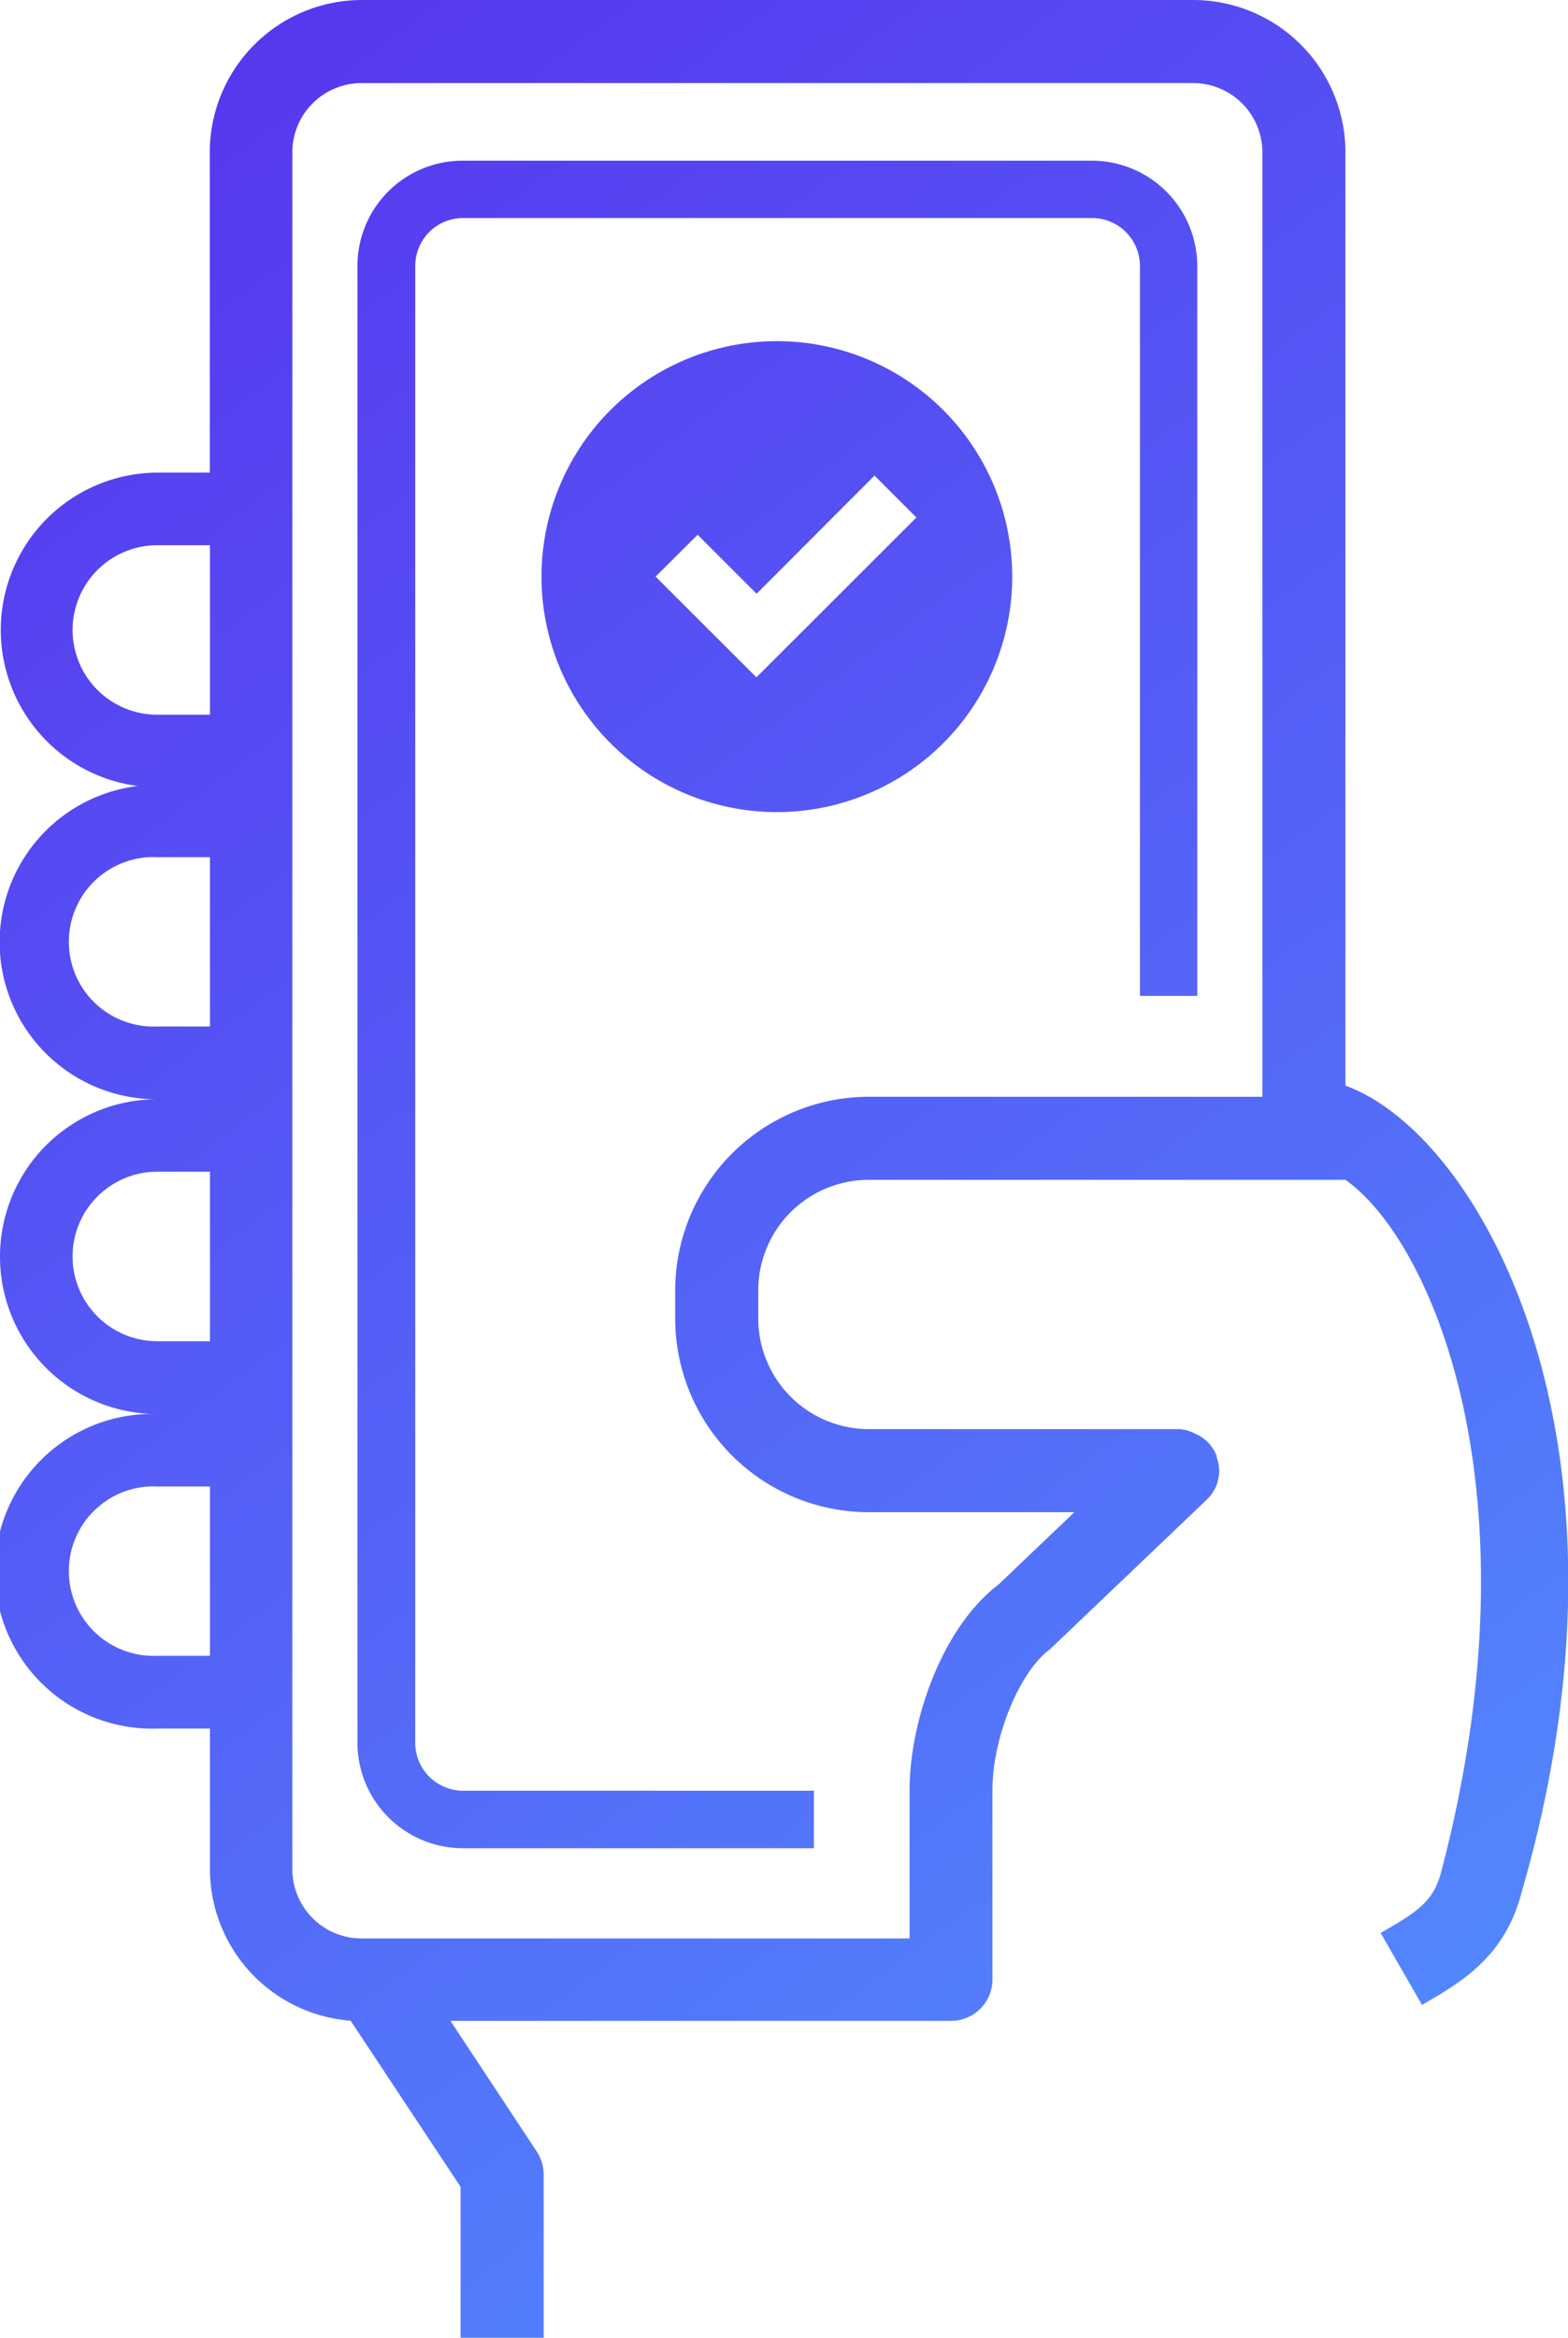
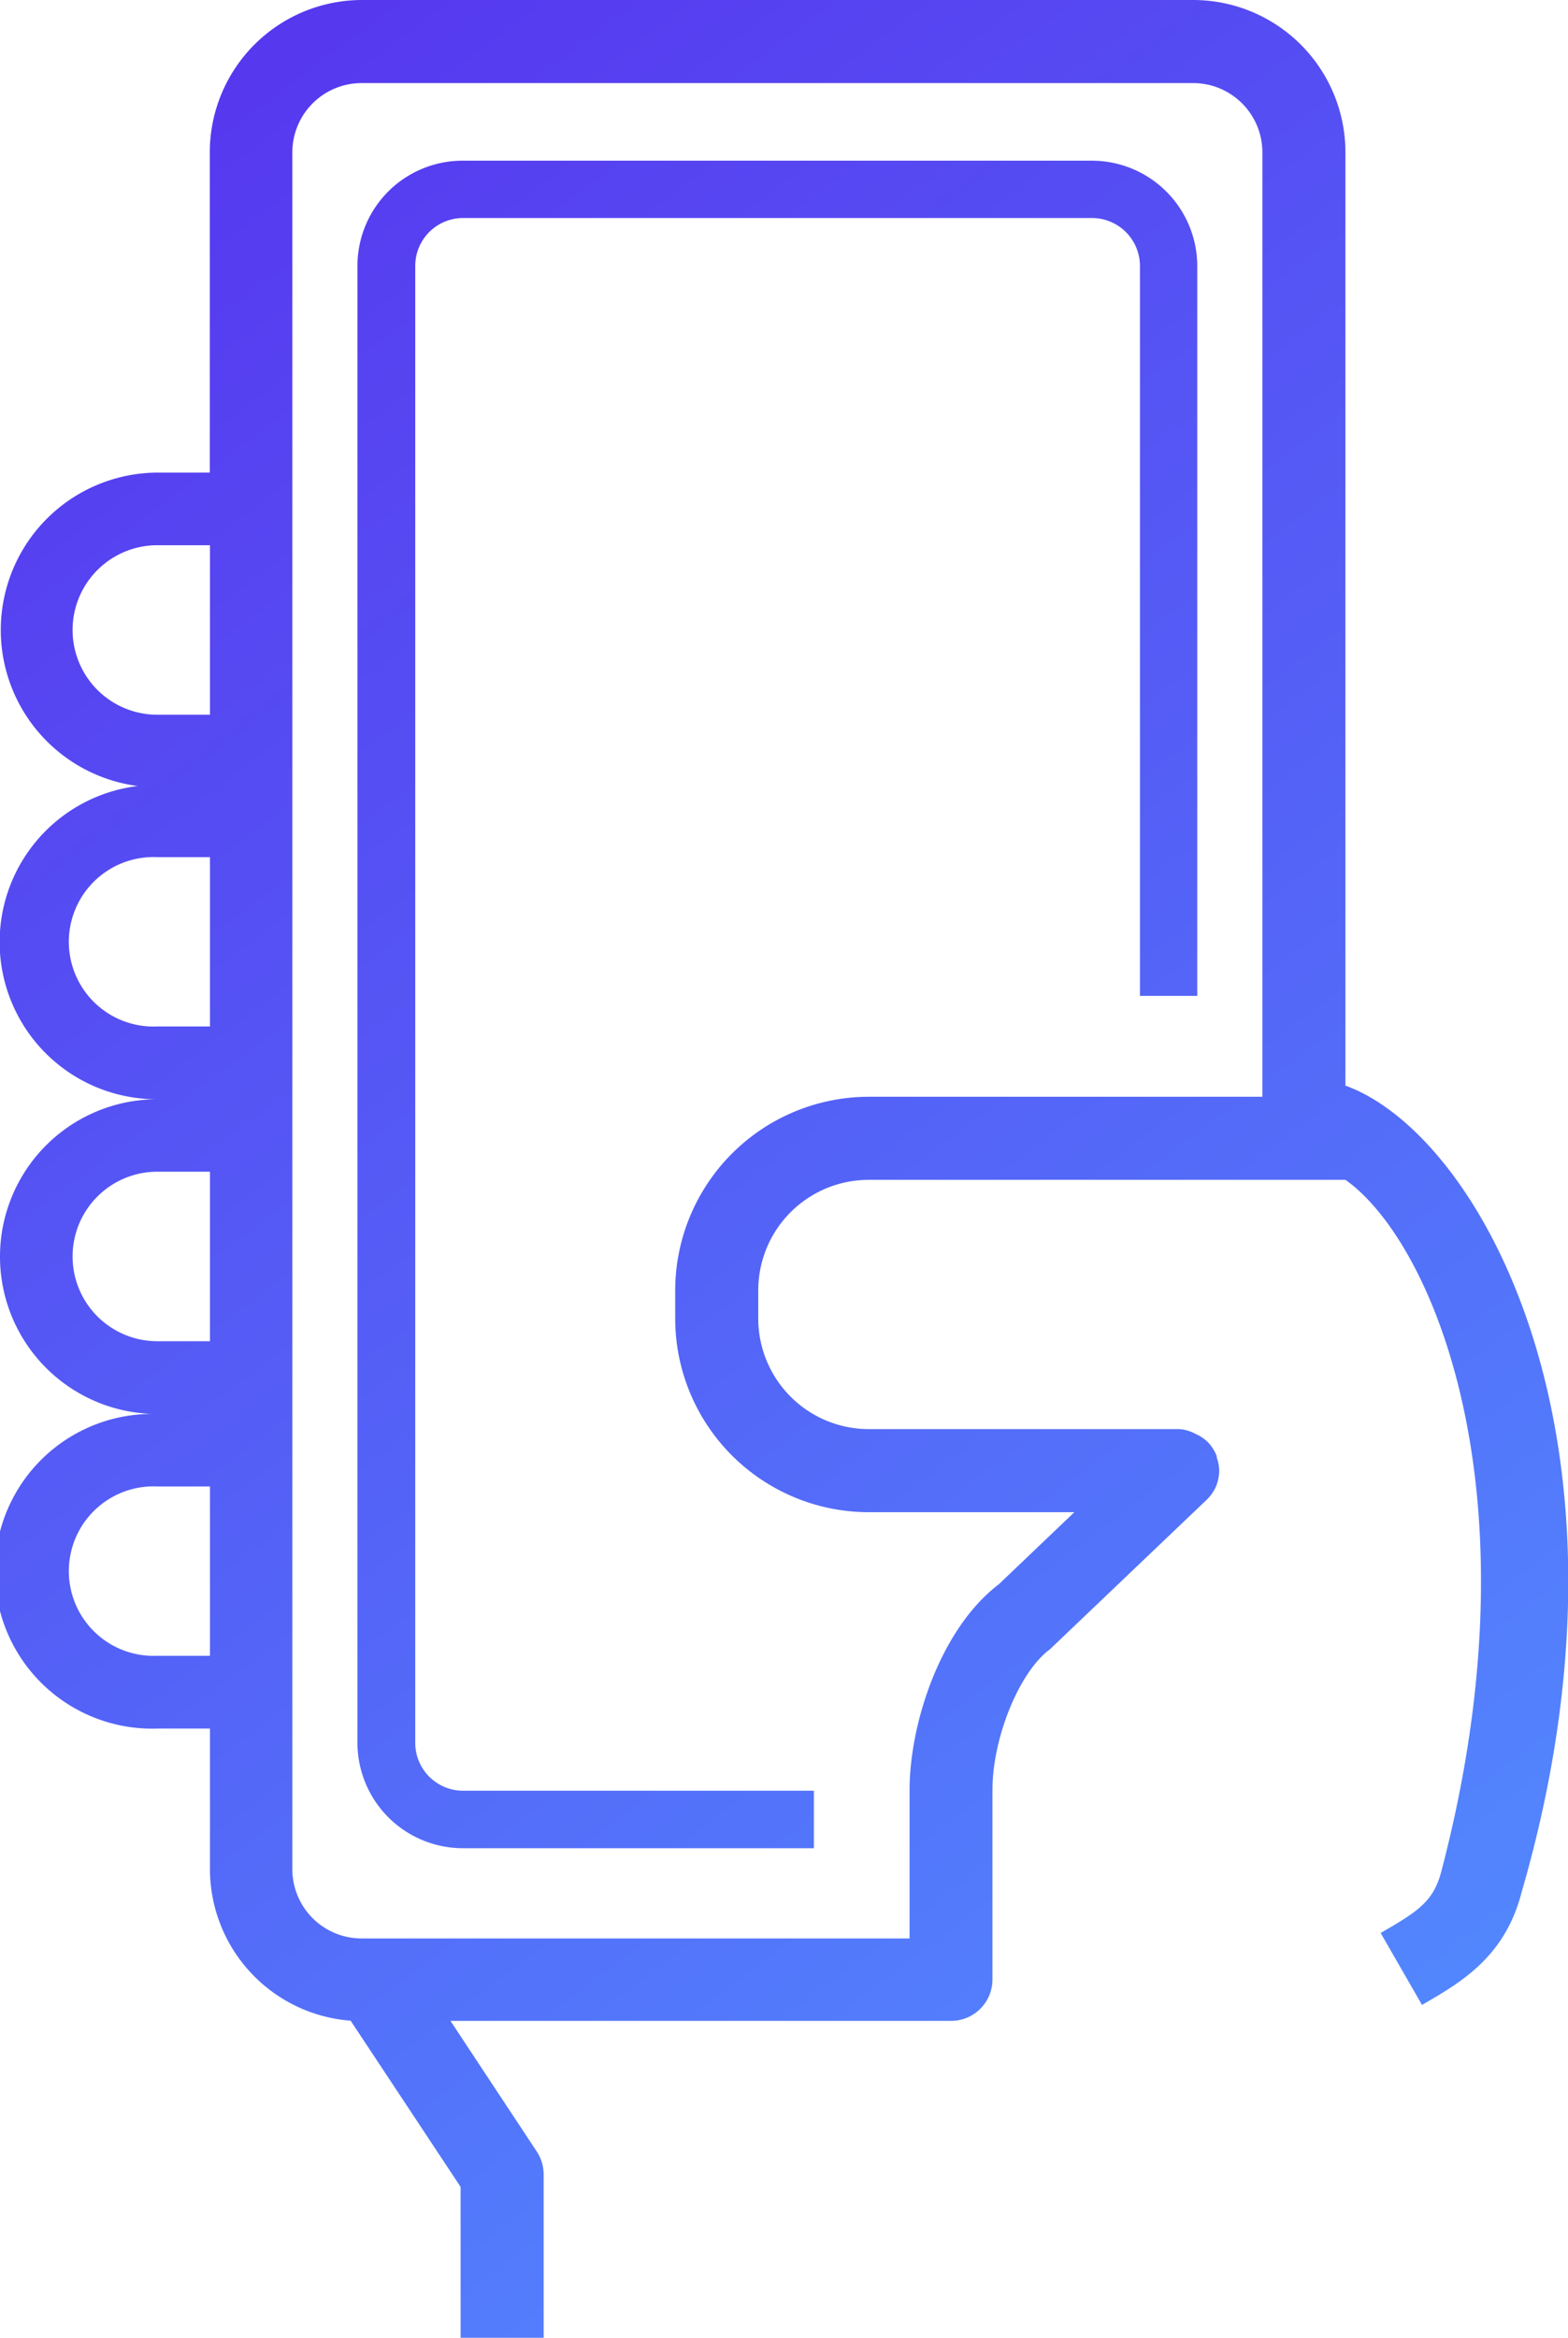
<svg xmlns="http://www.w3.org/2000/svg" xmlns:xlink="http://www.w3.org/1999/xlink" viewBox="0 0 94.4 140.71">
  <defs>
    <style>.cls-1{fill:url(#Dégradé_sans_nom_6);}.cls-2{fill:url(#Dégradé_sans_nom_6-2);}.cls-3{fill:url(#Dégradé_sans_nom_6-3);}</style>
    <linearGradient id="Dégradé_sans_nom_6" x1="-4.65" y1="-5.43" x2="96.11" y2="129.24" gradientUnits="userSpaceOnUse">
      <stop offset="0" stop-color="#572ded" />
      <stop offset="1" stop-color="#528eff" />
    </linearGradient>
    <linearGradient id="Dégradé_sans_nom_6-2" x1="-3.26" y1="-6.47" x2="97.5" y2="128.21" xlink:href="#Dégradé_sans_nom_6" />
    <linearGradient id="Dégradé_sans_nom_6-3" x1="9.07" y1="-15.7" x2="109.83" y2="118.98" xlink:href="#Dégradé_sans_nom_6" />
  </defs>
  <g id="Calque_2" data-name="Calque 2">
    <g id="Calque_7" data-name="Calque 7">
      <path class="cls-1" d="M81,65.33V9.16A9.17,9.17,0,0,0,71.79,0h-50a9.17,9.17,0,0,0-9.16,9.16V28.44H9.47A9.47,9.47,0,0,0,8.29,47.3,9.46,9.46,0,0,0,9.47,66.15a9.47,9.47,0,0,0,0,18.94,9.47,9.47,0,1,0,0,18.93h3.17v8.45a9.16,9.16,0,0,0,8.47,9.13l6.62,10v9.08h5v-9.82a2.51,2.51,0,0,0-.41-1.38l-5.2-7.87H57.26a2.49,2.49,0,0,0,2.49-2.5s0-.06,0-.09,0-.06,0-.09V107.72c0-3.17,1.63-7.13,3.46-8.47l9.44-9v0a2.56,2.56,0,0,0,.55-.78s0,0,0,0a2.68,2.68,0,0,0,.2-.88v-.07s0,0,0,0a2.44,2.44,0,0,0-.15-.82l0-.08a2.49,2.49,0,0,0-.49-.79l0,0,0,0a2.37,2.37,0,0,0-.78-.54l0,0A2.39,2.39,0,0,0,71,86H52.3a6.66,6.66,0,0,1-6.65-6.65V77.65A6.65,6.65,0,0,1,52.3,71H81c5.14,3.61,11.79,18.67,5.78,41.59v0h0c-.47,1.83-1.4,2.43-3.66,3.73l2.49,4.33c2.34-1.35,5-2.88,6-6.79l0,0C99.48,86.75,89.13,68.27,81,65.33ZM12.64,99.64H9.47a5.1,5.1,0,1,1,0-10.19h3.17Zm0-18.93H9.47a5.1,5.1,0,0,1,0-10.2h3.17Zm0-18.94H9.47a5.1,5.1,0,1,1,0-10.19h3.17Zm0-18.76H9.47a5.1,5.1,0,0,1,0-10.2h3.17ZM76,66H52.3A11.67,11.67,0,0,0,40.65,77.65v1.69A11.66,11.66,0,0,0,52.3,91H64.68l-4.55,4.34c-3.49,2.65-5.37,8.34-5.37,12.39v8.92h-33a4.17,4.17,0,0,1-4.16-4.17V9.16A4.17,4.17,0,0,1,21.8,5h50A4.17,4.17,0,0,1,76,9.16Z" />
      <path class="cls-2" d="M65.74,9.67H27.85A6.33,6.33,0,0,0,21.52,16v88.88a6.35,6.35,0,0,0,6.33,6.34H49v-3.46H27.85A2.88,2.88,0,0,1,25,104.88V16a2.88,2.88,0,0,1,2.88-2.88H65.74A2.89,2.89,0,0,1,68.63,16V59.93h3.45V16A6.35,6.35,0,0,0,65.74,9.67Z" />
-       <path class="cls-3" d="M46.77,20.53A14.17,14.17,0,1,0,60.94,34.7,14.17,14.17,0,0,0,46.77,20.53ZM45.54,40.76,39.47,34.7,42,32.18l3.55,3.55,7.1-7.11,2.52,2.52Z" />
    </g>
  </g>
</svg>